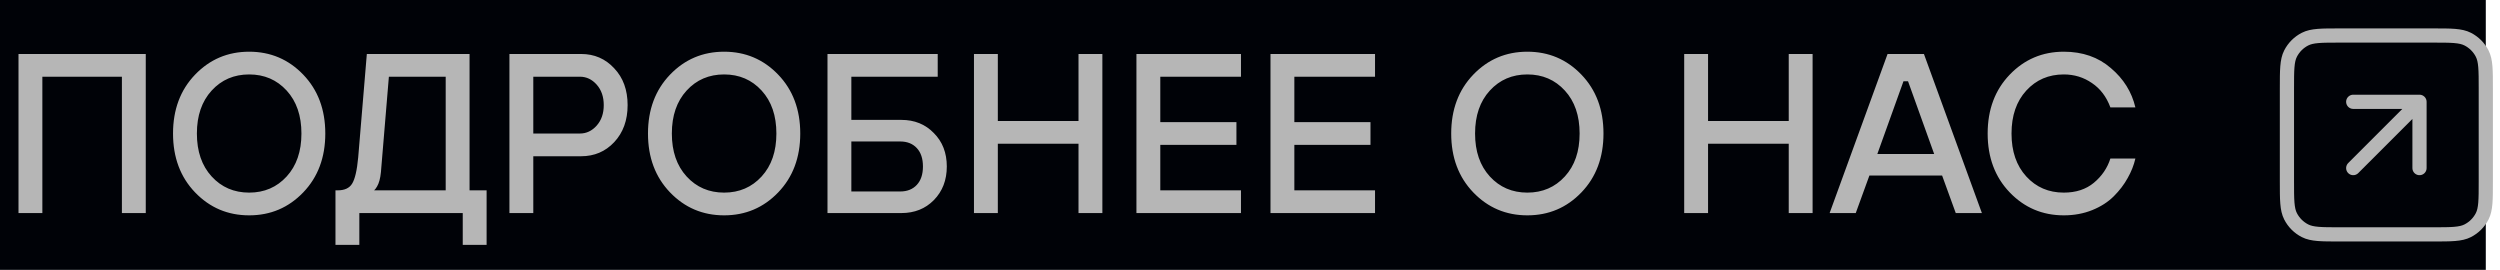
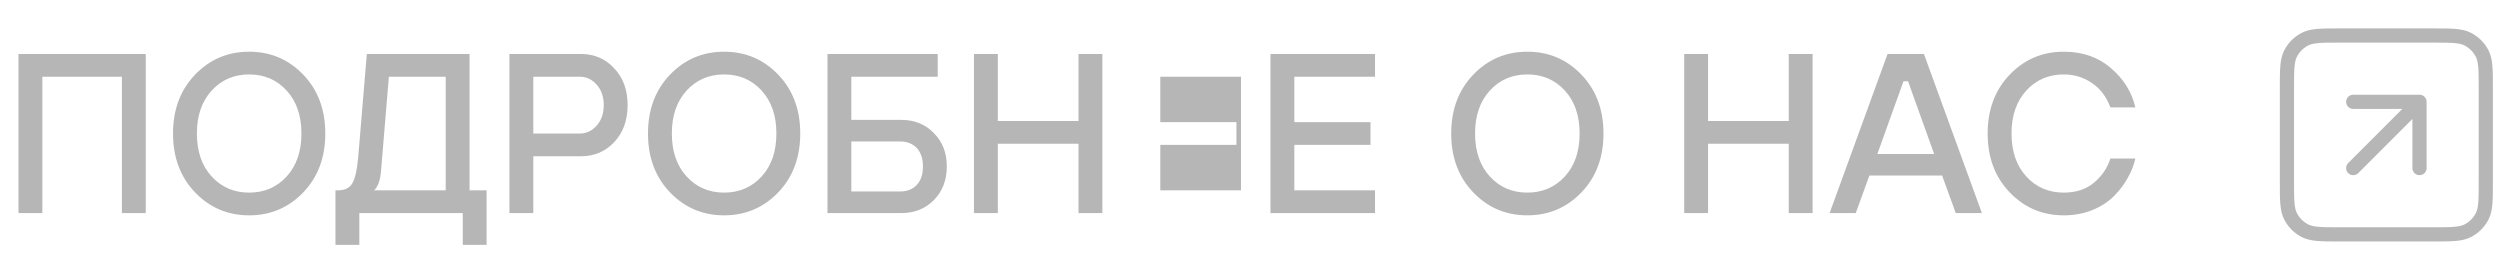
<svg xmlns="http://www.w3.org/2000/svg" width="176" height="19" viewBox="0 0 176 19" fill="none">
-   <rect width="175" height="19" fill="#000207" />
-   <path d="M1.302 15V3.8H10.262V15H8.582V5.4H2.982V15H1.302ZM21.349 13.544C20.314 14.621 19.045 15.16 17.541 15.16C16.037 15.16 14.768 14.621 13.733 13.544C12.698 12.467 12.181 11.085 12.181 9.4C12.181 7.715 12.698 6.333 13.733 5.256C14.768 4.179 16.037 3.64 17.541 3.64C19.045 3.64 20.314 4.179 21.349 5.256C22.384 6.333 22.901 7.715 22.901 9.4C22.901 11.085 22.384 12.467 21.349 13.544ZM20.181 6.376C19.488 5.619 18.608 5.24 17.541 5.24C16.474 5.24 15.594 5.619 14.901 6.376C14.208 7.133 13.861 8.141 13.861 9.4C13.861 10.659 14.208 11.667 14.901 12.424C15.594 13.181 16.474 13.56 17.541 13.56C18.608 13.56 19.488 13.181 20.181 12.424C20.874 11.667 21.221 10.659 21.221 9.4C21.221 8.141 20.874 7.133 20.181 6.376ZM23.617 17.24V13.4H23.777C24.257 13.4 24.593 13.245 24.785 12.936C24.988 12.616 25.132 11.997 25.217 11.08L25.825 3.8H33.057V13.4H34.257V17.24H32.577V15H25.297V17.24H23.617ZM26.337 13.4H31.377V5.4H27.377L26.817 12.12C26.774 12.557 26.684 12.893 26.545 13.128C26.471 13.256 26.401 13.347 26.337 13.4ZM37.544 9.4H40.824C41.283 9.4 41.677 9.213 42.008 8.84C42.339 8.467 42.504 7.987 42.504 7.4C42.504 6.813 42.339 6.333 42.008 5.96C41.677 5.587 41.283 5.4 40.824 5.4H37.544V9.4ZM35.864 15V3.8H40.904C41.843 3.8 42.621 4.136 43.24 4.808C43.869 5.469 44.184 6.333 44.184 7.4C44.184 8.467 43.869 9.336 43.24 10.008C42.621 10.669 41.843 11 40.904 11H37.544V15H35.864ZM54.786 13.544C53.752 14.621 52.482 15.16 50.978 15.16C49.474 15.16 48.205 14.621 47.17 13.544C46.136 12.467 45.618 11.085 45.618 9.4C45.618 7.715 46.136 6.333 47.17 5.256C48.205 4.179 49.474 3.64 50.978 3.64C52.482 3.64 53.752 4.179 54.786 5.256C55.821 6.333 56.338 7.715 56.338 9.4C56.338 11.085 55.821 12.467 54.786 13.544ZM53.618 6.376C52.925 5.619 52.045 5.24 50.978 5.24C49.912 5.24 49.032 5.619 48.338 6.376C47.645 7.133 47.298 8.141 47.298 9.4C47.298 10.659 47.645 11.667 48.338 12.424C49.032 13.181 49.912 13.56 50.978 13.56C52.045 13.56 52.925 13.181 53.618 12.424C54.312 11.667 54.658 10.659 54.658 9.4C54.658 8.141 54.312 7.133 53.618 6.376ZM58.255 15V3.8H66.015V5.4H59.935V8.44H63.455C64.383 8.44 65.145 8.749 65.743 9.368C66.351 9.976 66.655 10.76 66.655 11.72C66.655 12.68 66.351 13.469 65.743 14.088C65.145 14.696 64.383 15 63.455 15H58.255ZM59.935 13.48H63.375C63.865 13.48 64.255 13.325 64.543 13.016C64.831 12.707 64.975 12.275 64.975 11.72C64.975 11.165 64.831 10.733 64.543 10.424C64.255 10.115 63.865 9.96 63.375 9.96H59.935V13.48ZM68.567 15V3.8H70.247V8.52H75.927V3.8H77.607V15H75.927V10.12H70.247V15H68.567ZM80.005 15V3.8H87.365V5.4H81.685V8.6H87.045V10.2H81.685V13.4H87.365V15H80.005ZM89.442 15V3.8H96.802V5.4H91.122V8.6H96.482V10.2H91.122V13.4H96.802V15H89.442ZM111.333 13.544C110.299 14.621 109.029 15.16 107.525 15.16C106.021 15.16 104.752 14.621 103.717 13.544C102.683 12.467 102.165 11.085 102.165 9.4C102.165 7.715 102.683 6.333 103.717 5.256C104.752 4.179 106.021 3.64 107.525 3.64C109.029 3.64 110.299 4.179 111.333 5.256C112.368 6.333 112.885 7.715 112.885 9.4C112.885 11.085 112.368 12.467 111.333 13.544ZM110.165 6.376C109.472 5.619 108.592 5.24 107.525 5.24C106.459 5.24 105.579 5.619 104.885 6.376C104.192 7.133 103.845 8.141 103.845 9.4C103.845 10.659 104.192 11.667 104.885 12.424C105.579 13.181 106.459 13.56 107.525 13.56C108.592 13.56 109.472 13.181 110.165 12.424C110.859 11.667 111.205 10.659 111.205 9.4C111.205 8.141 110.859 7.133 110.165 6.376ZM118.567 15V3.8H120.247V8.52H125.927V3.8H127.607V15H125.927V10.12H120.247V15H118.567ZM128.805 15L132.885 3.8H135.445L139.525 15H137.685L136.725 12.36H131.605L130.645 15H128.805ZM132.165 10.84H136.165L134.325 5.72H134.005L132.165 10.84ZM148.571 11.16H150.331C150.224 11.629 150.043 12.088 149.787 12.536C149.542 12.984 149.216 13.411 148.811 13.816C148.406 14.221 147.899 14.547 147.291 14.792C146.683 15.037 146.016 15.16 145.291 15.16C143.787 15.16 142.518 14.621 141.483 13.544C140.448 12.467 139.931 11.085 139.931 9.4C139.931 7.715 140.448 6.333 141.483 5.256C142.518 4.179 143.787 3.64 145.291 3.64C146.614 3.64 147.718 4.024 148.603 4.792C149.499 5.549 150.075 6.472 150.331 7.56H148.571C148.294 6.813 147.862 6.243 147.275 5.848C146.688 5.443 146.027 5.24 145.291 5.24C144.224 5.24 143.344 5.619 142.651 6.376C141.958 7.133 141.611 8.141 141.611 9.4C141.611 10.659 141.958 11.667 142.651 12.424C143.344 13.181 144.224 13.56 145.291 13.56C146.144 13.56 146.848 13.331 147.403 12.872C147.968 12.403 148.358 11.832 148.571 11.16Z" fill="#B6B6B6" />
+   <path d="M1.302 15V3.8H10.262V15H8.582V5.4H2.982V15H1.302ZM21.349 13.544C20.314 14.621 19.045 15.16 17.541 15.16C16.037 15.16 14.768 14.621 13.733 13.544C12.698 12.467 12.181 11.085 12.181 9.4C12.181 7.715 12.698 6.333 13.733 5.256C14.768 4.179 16.037 3.64 17.541 3.64C19.045 3.64 20.314 4.179 21.349 5.256C22.384 6.333 22.901 7.715 22.901 9.4C22.901 11.085 22.384 12.467 21.349 13.544ZM20.181 6.376C19.488 5.619 18.608 5.24 17.541 5.24C16.474 5.24 15.594 5.619 14.901 6.376C14.208 7.133 13.861 8.141 13.861 9.4C13.861 10.659 14.208 11.667 14.901 12.424C15.594 13.181 16.474 13.56 17.541 13.56C18.608 13.56 19.488 13.181 20.181 12.424C20.874 11.667 21.221 10.659 21.221 9.4C21.221 8.141 20.874 7.133 20.181 6.376ZM23.617 17.24V13.4H23.777C24.257 13.4 24.593 13.245 24.785 12.936C24.988 12.616 25.132 11.997 25.217 11.08L25.825 3.8H33.057V13.4H34.257V17.24H32.577V15H25.297V17.24H23.617ZM26.337 13.4H31.377V5.4H27.377L26.817 12.12C26.774 12.557 26.684 12.893 26.545 13.128C26.471 13.256 26.401 13.347 26.337 13.4ZM37.544 9.4H40.824C41.283 9.4 41.677 9.213 42.008 8.84C42.339 8.467 42.504 7.987 42.504 7.4C42.504 6.813 42.339 6.333 42.008 5.96C41.677 5.587 41.283 5.4 40.824 5.4H37.544V9.4ZM35.864 15V3.8H40.904C41.843 3.8 42.621 4.136 43.24 4.808C43.869 5.469 44.184 6.333 44.184 7.4C44.184 8.467 43.869 9.336 43.24 10.008C42.621 10.669 41.843 11 40.904 11H37.544V15H35.864ZM54.786 13.544C53.752 14.621 52.482 15.16 50.978 15.16C49.474 15.16 48.205 14.621 47.17 13.544C46.136 12.467 45.618 11.085 45.618 9.4C45.618 7.715 46.136 6.333 47.17 5.256C48.205 4.179 49.474 3.64 50.978 3.64C52.482 3.64 53.752 4.179 54.786 5.256C55.821 6.333 56.338 7.715 56.338 9.4C56.338 11.085 55.821 12.467 54.786 13.544ZM53.618 6.376C52.925 5.619 52.045 5.24 50.978 5.24C49.912 5.24 49.032 5.619 48.338 6.376C47.645 7.133 47.298 8.141 47.298 9.4C47.298 10.659 47.645 11.667 48.338 12.424C49.032 13.181 49.912 13.56 50.978 13.56C52.045 13.56 52.925 13.181 53.618 12.424C54.312 11.667 54.658 10.659 54.658 9.4C54.658 8.141 54.312 7.133 53.618 6.376ZM58.255 15V3.8H66.015V5.4H59.935V8.44H63.455C64.383 8.44 65.145 8.749 65.743 9.368C66.351 9.976 66.655 10.76 66.655 11.72C66.655 12.68 66.351 13.469 65.743 14.088C65.145 14.696 64.383 15 63.455 15H58.255ZM59.935 13.48H63.375C63.865 13.48 64.255 13.325 64.543 13.016C64.831 12.707 64.975 12.275 64.975 11.72C64.975 11.165 64.831 10.733 64.543 10.424C64.255 10.115 63.865 9.96 63.375 9.96H59.935V13.48ZM68.567 15V3.8H70.247V8.52H75.927V3.8H77.607V15H75.927V10.12H70.247V15H68.567ZM80.005 15H87.365V5.4H81.685V8.6H87.045V10.2H81.685V13.4H87.365V15H80.005ZM89.442 15V3.8H96.802V5.4H91.122V8.6H96.482V10.2H91.122V13.4H96.802V15H89.442ZM111.333 13.544C110.299 14.621 109.029 15.16 107.525 15.16C106.021 15.16 104.752 14.621 103.717 13.544C102.683 12.467 102.165 11.085 102.165 9.4C102.165 7.715 102.683 6.333 103.717 5.256C104.752 4.179 106.021 3.64 107.525 3.64C109.029 3.64 110.299 4.179 111.333 5.256C112.368 6.333 112.885 7.715 112.885 9.4C112.885 11.085 112.368 12.467 111.333 13.544ZM110.165 6.376C109.472 5.619 108.592 5.24 107.525 5.24C106.459 5.24 105.579 5.619 104.885 6.376C104.192 7.133 103.845 8.141 103.845 9.4C103.845 10.659 104.192 11.667 104.885 12.424C105.579 13.181 106.459 13.56 107.525 13.56C108.592 13.56 109.472 13.181 110.165 12.424C110.859 11.667 111.205 10.659 111.205 9.4C111.205 8.141 110.859 7.133 110.165 6.376ZM118.567 15V3.8H120.247V8.52H125.927V3.8H127.607V15H125.927V10.12H120.247V15H118.567ZM128.805 15L132.885 3.8H135.445L139.525 15H137.685L136.725 12.36H131.605L130.645 15H128.805ZM132.165 10.84H136.165L134.325 5.72H134.005L132.165 10.84ZM148.571 11.16H150.331C150.224 11.629 150.043 12.088 149.787 12.536C149.542 12.984 149.216 13.411 148.811 13.816C148.406 14.221 147.899 14.547 147.291 14.792C146.683 15.037 146.016 15.16 145.291 15.16C143.787 15.16 142.518 14.621 141.483 13.544C140.448 12.467 139.931 11.085 139.931 9.4C139.931 7.715 140.448 6.333 141.483 5.256C142.518 4.179 143.787 3.64 145.291 3.64C146.614 3.64 147.718 4.024 148.603 4.792C149.499 5.549 150.075 6.472 150.331 7.56H148.571C148.294 6.813 147.862 6.243 147.275 5.848C146.688 5.443 146.027 5.24 145.291 5.24C144.224 5.24 143.344 5.619 142.651 6.376C141.958 7.133 141.611 8.141 141.611 9.4C141.611 10.659 141.958 11.667 142.651 12.424C143.344 13.181 144.224 13.56 145.291 13.56C146.144 13.56 146.848 13.331 147.403 12.872C147.968 12.403 148.358 11.832 148.571 11.16Z" fill="#B6B6B6" />
  <path d="M170.333 11.833V7.167M170.333 7.167H165.667M170.333 7.167L165.667 11.833M164.733 16.5H171.267C172.573 16.5 173.227 16.5 173.726 16.246C174.165 16.022 174.522 15.665 174.746 15.226C175 14.727 175 14.073 175 12.767V6.233C175 4.927 175 4.273 174.746 3.774C174.522 3.335 174.165 2.978 173.726 2.754C173.227 2.5 172.573 2.5 171.267 2.5H164.733C163.427 2.5 162.773 2.5 162.274 2.754C161.835 2.978 161.478 3.335 161.254 3.774C161 4.273 161 4.927 161 6.233V12.767C161 14.073 161 14.727 161.254 15.226C161.478 15.665 161.835 16.022 162.274 16.246C162.773 16.5 163.427 16.5 164.733 16.5Z" stroke="#B6B6B6" stroke-linecap="round" stroke-linejoin="round" />
</svg>